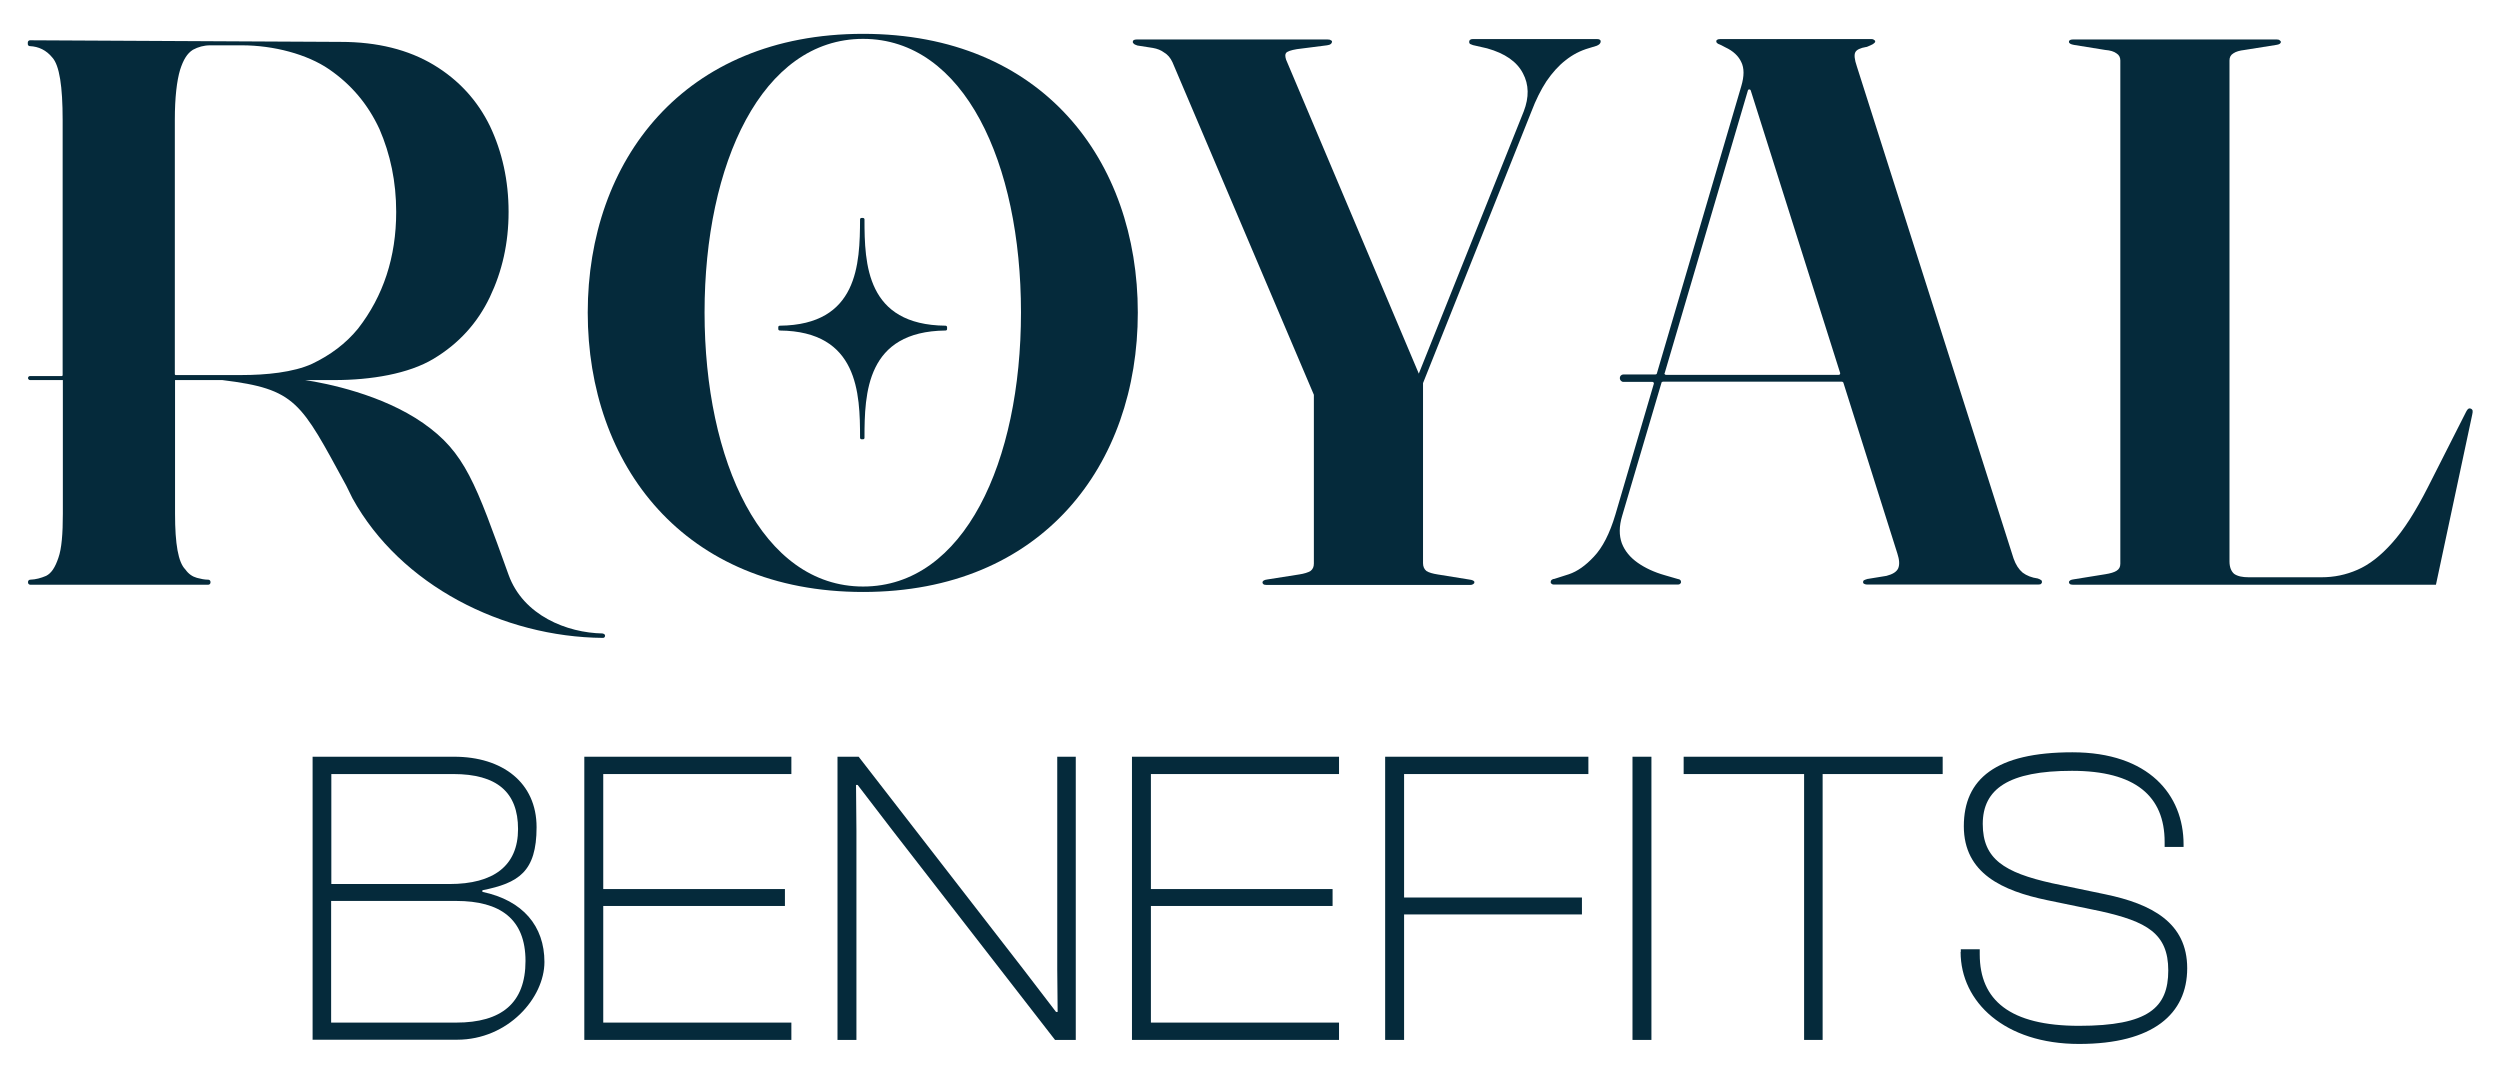
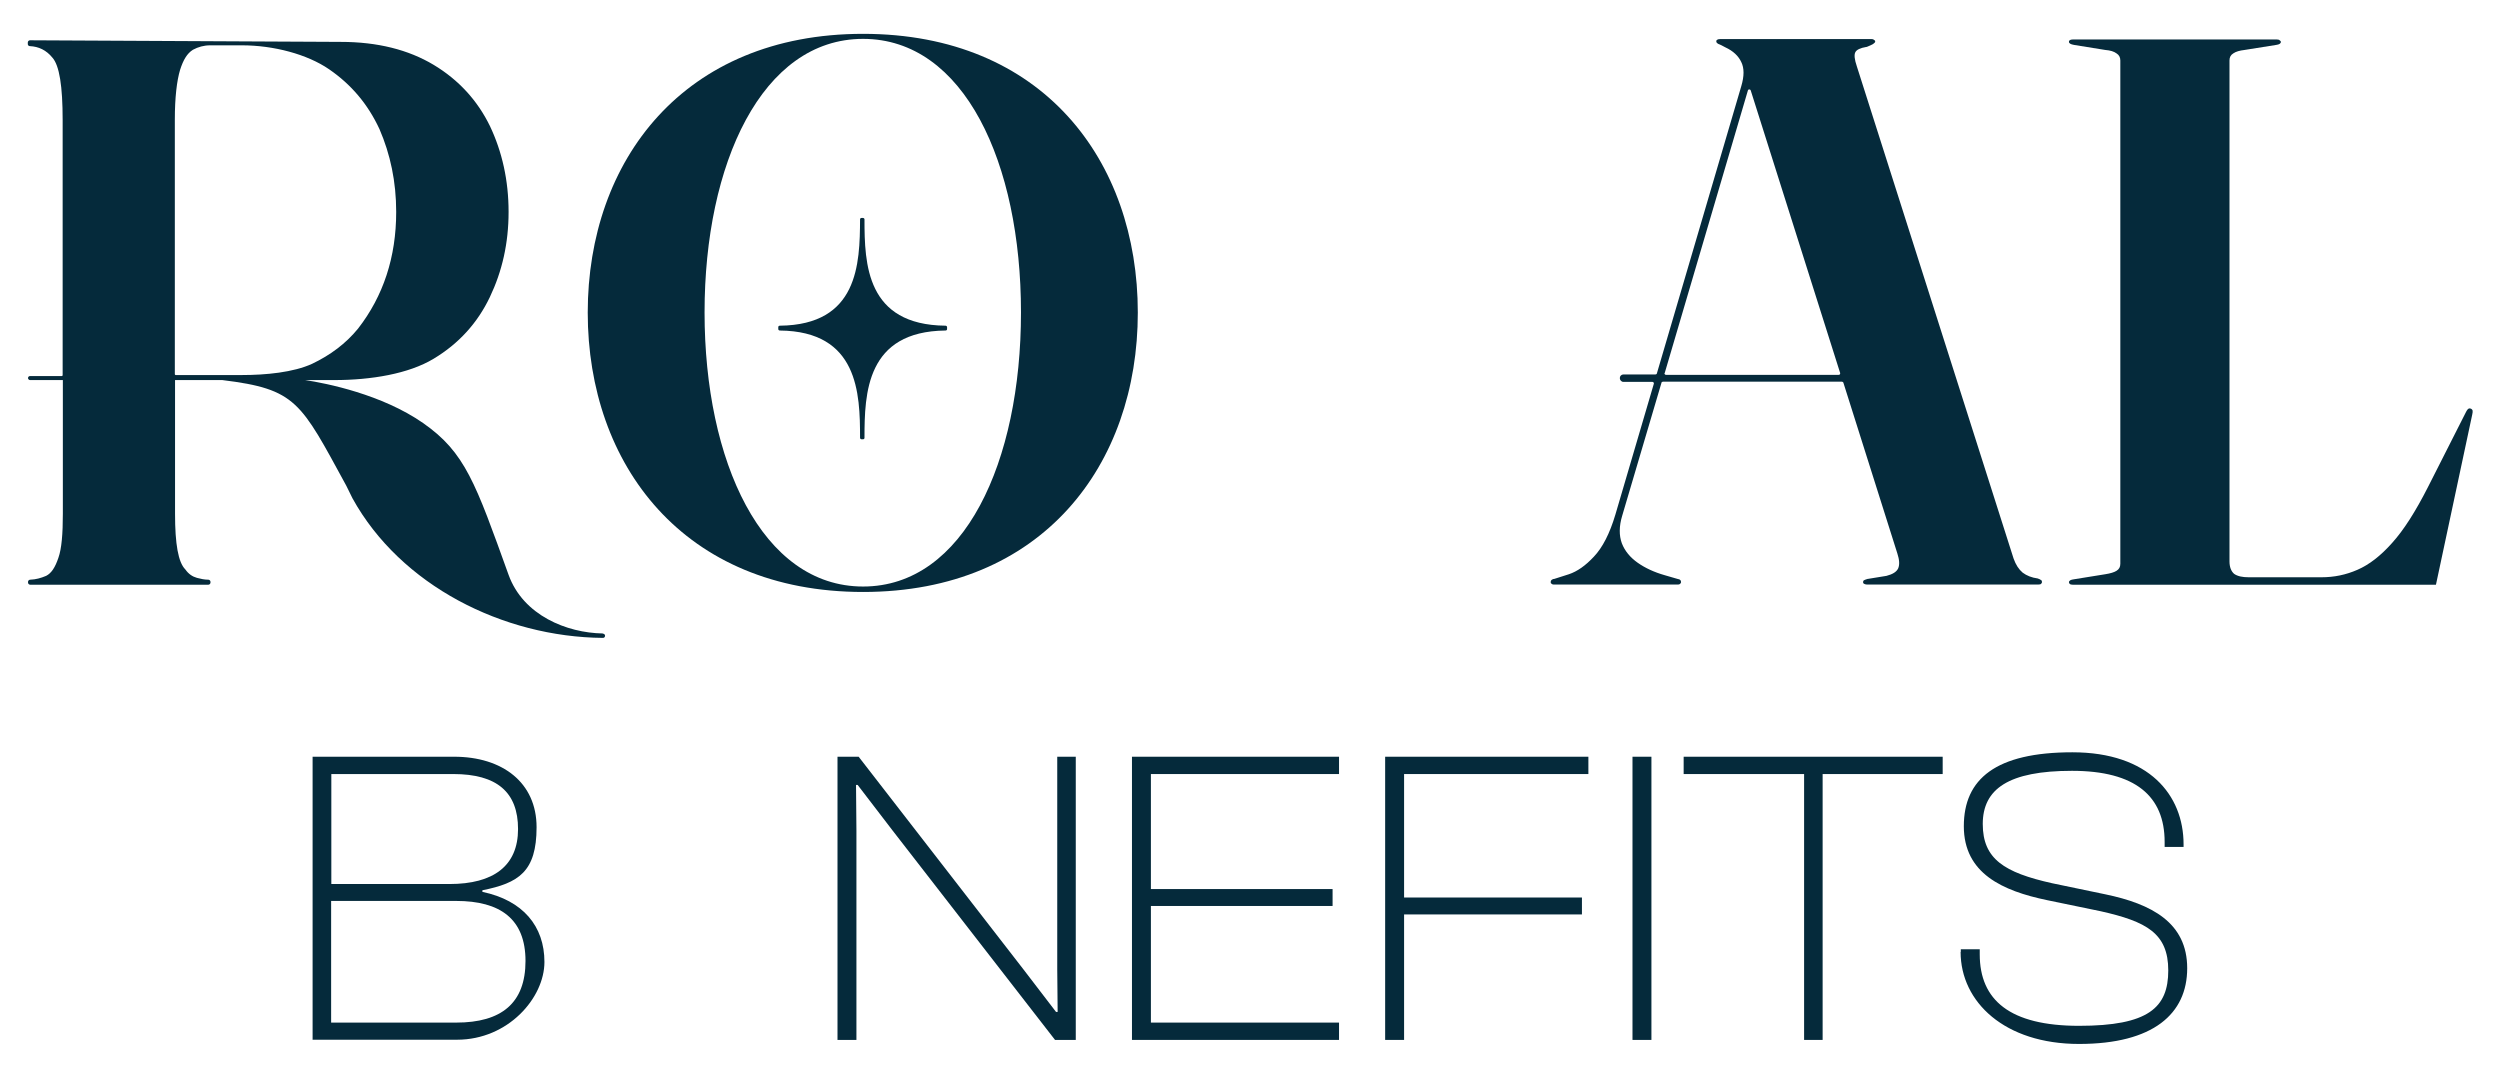
<svg xmlns="http://www.w3.org/2000/svg" id="Layer_1" version="1.1" viewBox="0 0 1241.2 535.1">
  <defs>
    <style>
      .st0 {
        fill: #052a3b;
      }

      .st1 {
        fill: #82c341;
      }

      .st2 {
        fill: none;
        stroke: #75bf43;
        stroke-miterlimit: 10;
        stroke-width: 8px;
      }

      .st3 {
        fill: #383838;
      }
    </style>
  </defs>
  <path class="st2" d="M-1152,346.3" />
  <path class="st2" d="M-1207.9,346.3" />
  <g>
    <g>
      <path class="st0" d="M155.2,516.3v-140.6h70.3c23.9,0,40.9,12.8,40.9,35s-9,27.7-26.9,31.3v.8c20.1,4.2,30.8,17,30.8,34.8s-18,38.6-43.4,38.6h-71.8ZM164.4,438.9h58.8c21.8,0,34-9,34-27.3s-10.5-27.3-32.1-27.3h-60.6v54.6ZM164.4,507.7h62.1c22.5,0,34.4-9.7,34.4-30.6s-12.6-29.8-34.4-29.8h-62.1v60.4Z" />
-       <path class="st0" d="M290.1,516.3v-140.6h102.8v8.6h-93.4v57.1h90.2v8.4h-90.2v57.9h93.4v8.6h-102.8Z" />
      <path class="st0" d="M415.8,516.3v-140.6h10.5l81.6,105.3,16.4,21.4h.8l-.2-21.2v-105.5h9.2v140.6h-10.3l-80.6-103.9-17.4-22.7h-.8l.2,22.7v103.9h-9.4Z" />
      <path class="st0" d="M562,516.3v-140.6h102.8v8.6h-93.4v57.1h90.2v8.4h-90.2v57.9h93.4v8.6h-102.8Z" />
      <path class="st0" d="M687.7,516.3v-140.6h100.9v8.6h-91.5v61.3h88.3v8.4h-88.3v62.3h-9.4Z" />
      <path class="st0" d="M810.5,516.3v-140.6h9.4v140.6h-9.4Z" />
      <path class="st0" d="M895.7,516.3v-132h-59.8v-8.6h128.6v8.6h-59.6v132h-9.2Z" />
      <path class="st0" d="M973.5,472.6v-1.3h9.4v2.5c0,22.7,14.9,35.5,49.3,35.5s44.3-9,44.3-27.5-10.9-24.3-33.6-29.4l-26.6-5.5c-22-4.6-41.3-13.2-41.3-36.7s15.9-36.7,53.9-36.7,55.2,21.2,55.2,45.7v1.3h-9.4v-2.5c0-22.7-14.5-35.3-46-35.3s-44.3,9-44.3,26.4,10.7,24.1,34.4,29.4l26.4,5.5c23.1,4.8,40.7,14.1,40.7,36.7s-16.8,37.6-53.7,37.6-58.8-20.8-58.8-45.7Z" />
    </g>
    <g>
      <path class="st0" d="M427.8,108.2h.6c.4,0,.8.3.8.7,0,22.2.9,52.4,40.2,52.8.4,0,.8.3.8.7v1c0,.4-.3.7-.8.7-39.3.4-40.2,31.1-40.2,53.3,0,.4-.3.7-.8.7h-.6c-.4,0-.8-.3-.8-.7,0-22.2-.9-52.9-39.8-53.3-.4,0-.8-.3-.8-.7v-1c0-.4.3-.7.8-.7,38.9-.4,39.7-30.7,39.8-52.8,0-.4.3-.7.8-.7Z" />
      <path class="st0" d="M299.2,314.5c-17.7-.3-39.4-8.9-46.7-29.1-16.4-45.5-21.5-60.8-42.5-75.4-20.4-14.2-47.9-19.7-58.5-21.3h14.5c18.2,0,36.9-3.1,49.3-10.6,12.5-7.5,21.8-17.8,27.9-30.6,6.1-12.8,9.3-26.7,9.3-42.3s-3.2-29.9-9.3-42.7c-6.1-12.5-15.4-22.8-27.9-30.3-12.5-7.5-27.9-11.4-46.1-11.4l-154.3-.8c-.6,0-1.1.5-1.1,1.1v.8c0,.6.5,1,1,1,4.4.2,8.2,2,11.2,5.7,3.5,3.9,5.1,14.2,5.1,31v126.7c0,.2-.2.4-.4.4h-15.8c-.6,0-1,.5-1,1s.5,1,1,1h16.3v66.4c0,9.9-.6,17.3-2.2,21.8-1.6,4.8-3.5,7.7-6.1,9-2.6,1.1-5.1,1.8-7.9,1.9-.6,0-1.1.5-1.1,1.1v.3c0,.6.5,1.1,1.1,1.1h88.4c.6,0,1.1-.5,1.1-1.1v-.3c0-.6-.5-1.1-1.1-1.1-1.9,0-3.7-.4-5.6-.9-2.2-.6-4.2-1.9-5.8-4.2-3.5-3.5-5.1-12.5-5.1-27.6v-66.4h23.5c36.8,4.5,38.8,10.8,61.5,52.4.3.5,2.8,5.8,3.1,6.3,23.9,43.3,74.8,68.9,124.4,69.3.6,0,1-.5,1-1.1,0-.5-.5-1-1-1ZM86.8,186V59.4c0-11.1,1-19.3,2.6-24.7,1.6-5,3.5-8.2,6.4-10,2.6-1.4,5.4-2.2,8.6-2.2h15.7c15.7,0,32.4,4.4,43.3,11.9,10.9,7.5,19.2,17.2,25,29.7,5.4,12.5,8.3,26.1,8.3,41.1,0,22.5-6.4,41.8-18.9,57.9-6.1,7.5-13.8,13.2-22.8,17.5-9.3,4.3-23.1,5.6-34.9,5.6h-9,0s-23.9,0-23.9,0c-.2,0-.4-.2-.4-.4Z" />
      <path class="st0" d="M1187.1,290.3h-158c-.6,0-1.2-.1-1.5-.4-.3-.3-.4-.5-.4-.8,0-.8.8-1.3,2.5-1.5l15.5-2.5c2.6-.4,4.5-1,5.6-1.7,1.3-.8,1.9-1.9,1.9-3.5V30c0-1.5-.6-2.7-1.9-3.5-1.2-.9-3-1.5-5.6-1.7l-15.5-2.5c-1.7-.3-2.5-.8-2.5-1.5s.1-.5.4-.8c.4-.3.9-.4,1.5-.4h101.3c.6,0,1.1.1,1.4.4.4.3.6.5.6.8,0,.8-.8,1.3-2.3,1.5l-15.7,2.5c-2.5.3-4.3.8-5.6,1.7-1.3.8-1.9,1.9-1.9,3.5v248.7c0,2.8.8,4.9,2.3,6.2,1.7,1.2,4.1,1.7,7.2,1.7h36.2c6.2,0,12.1-1.2,17.8-3.7,5.8-2.5,11.5-6.9,17.2-13.3,5.8-6.4,11.7-15.7,17.8-27.7l19-37.5c.3-.5.5-.9.8-1.2.4-.4.8-.5,1.2-.4.6.1,1,.5,1.2,1,.1.5,0,1.2-.2,2.1l-18,84.4" />
      <path class="st0" d="M1013.3,288c-.3-.3-.8-.5-1.6-.8-3-.4-5.5-1.4-7.5-2.9-1.9-1.6-3.4-3.9-4.5-7l-77.8-244.3c-1.2-3.5-1.4-5.8-.8-7,.6-1.3,2.5-2.2,5.5-2.7,0,0,.1,0,.2,0,1.5-.6,2.6-1.1,3.2-1.5.6-.4,1-.8,1-1.2s-.2-.6-.6-.8c-.3-.3-.6-.4-1.2-.4h-75.2c-.6,0-1.2.1-1.5.4-.3.1-.4.4-.4.8s.3.8,1,1.2c.8.3,1.9.8,3.5,1.7,3.9,1.8,6.5,4.3,7.9,7.3,1.5,3,1.5,7,0,12l-41.9,142.6c0,.3-.4.5-.7.5h-15.9c-1,0-1.8.8-1.8,1.8h0c0,1,.8,1.9,1.8,1.9h14.4c.5,0,.8.5.7.9l-19.1,65c-2.8,9.4-6.4,16.4-10.7,20.9-4.1,4.4-8.2,7.3-12.4,8.7l-7.2,2.3c-.4,0-.8.1-1.2.4-.4.3-.6.6-.6,1.2s.1.5.4.8.6.4,1,.4h61.9c.4,0,.7-.1,1-.4s.4-.5.4-.8c0-.5-.1-.8-.4-1-.2-.3-.7-.5-1.4-.6l-6.2-1.8c-5.3-1.5-9.8-3.6-13.5-6.2-3.7-2.6-6.4-5.8-7.9-9.7-1.4-3.9-1.4-8.4.2-13.7l19.5-66c0-.3.4-.5.7-.5h88.9c.3,0,.6.2.7.5l26.8,84.8c1,3.1,1.2,5.5.4,7.4-.8,1.7-2.7,2.9-5.8,3.7s0,0,0,0l-9.2,1.5s0,0-.1,0c-.7.2-1.3.4-1.7.6s-.6.4-.6,1,.1.5.4.8c.4.2.8.4,1.4.4h85.3c.6,0,1.1-.1,1.3-.4.3-.3.4-.5.4-.8,0-.5-.2-.9-.6-1.2ZM826.5,185.2l41.3-140.3c.2-.7,1.1-.7,1.4,0l44.4,140.3c.1.5-.2.9-.7.9h-85.8c-.5,0-.8-.5-.7-.9Z" />
-       <path class="st0" d="M794.7,20.7c0,.4-.2.8-.6,1.2-.3.3-.7.5-1.3.8l-3.9,1.2c-4.2,1.2-8.1,3.2-11.6,6-3.5,2.7-6.6,6.2-9.5,10.4-2.8,4.3-5.3,9.3-7.5,15.1l-53.8,134.8v89.4c0,1.7.6,3,1.7,3.9,1.3.8,3.1,1.3,5.6,1.7l15.5,2.5c1.8.2,2.7.7,2.7,1.3s-.2.7-.6,1c-.3.2-.7.4-1.4.4h-101.3c-.6,0-1.2-.1-1.5-.4-.3-.3-.4-.5-.4-.8,0-.8.8-1.3,2.3-1.5l15.9-2.5c2.6-.4,4.4-1,5.6-1.7,1.2-.9,1.7-2.1,1.7-3.7v-83.8l-70.2-165.1c-1-2.2-2.4-3.8-4.1-4.8-1.6-1.2-3.4-1.9-5.6-2.3l-7.7-1.2c-.8-.3-1.4-.5-1.7-.8-.4-.3-.6-.6-.6-1s.1-.7.4-.8c.4-.3.9-.4,1.5-.4h94.8c.8,0,1.3.1,1.6.4.4.1.6.3.6.6,0,1-.8,1.7-2.5,1.9l-14.9,1.9c-3.1.5-4.9,1.2-5.4,1.9-.5.6-.5,1.7,0,3.3l65.9,155.9,52.1-130.2c2.7-7,2.6-13.3-.4-18.9-3-5.8-8.9-9.9-17.8-12.4l-7-1.6c-.6-.3-1.2-.4-1.5-.6-.3-.3-.4-.6-.4-1s.1-.7.4-1c.4-.3.8-.4,1.3-.4h61.9c.6,0,1.1.1,1.3.4.3.1.4.4.4.8Z" />
      <path class="st0" d="M428.5,16.8c89.1,0,136.4,62.9,136.4,138.4s-47.3,138.7-136.4,138.7-136.7-63.2-136.7-138.7S339.4,16.8,428.5,16.8ZM428.5,291.2c50.2,0,78.4-61.9,78.4-136.1s-28.2-135.8-78.4-135.8-78.7,61.9-78.7,135.8,28.5,136.1,78.7,136.1Z" />
-       <path class="st3" d="M719,168.7" />
      <path class="st1" d="M95.7,188.5" />
      <path class="st1" d="M95.7,186.4" />
      <path class="st1" d="M92,186.4" />
      <path class="st1" d="M92,188.5" />
    </g>
  </g>
</svg>